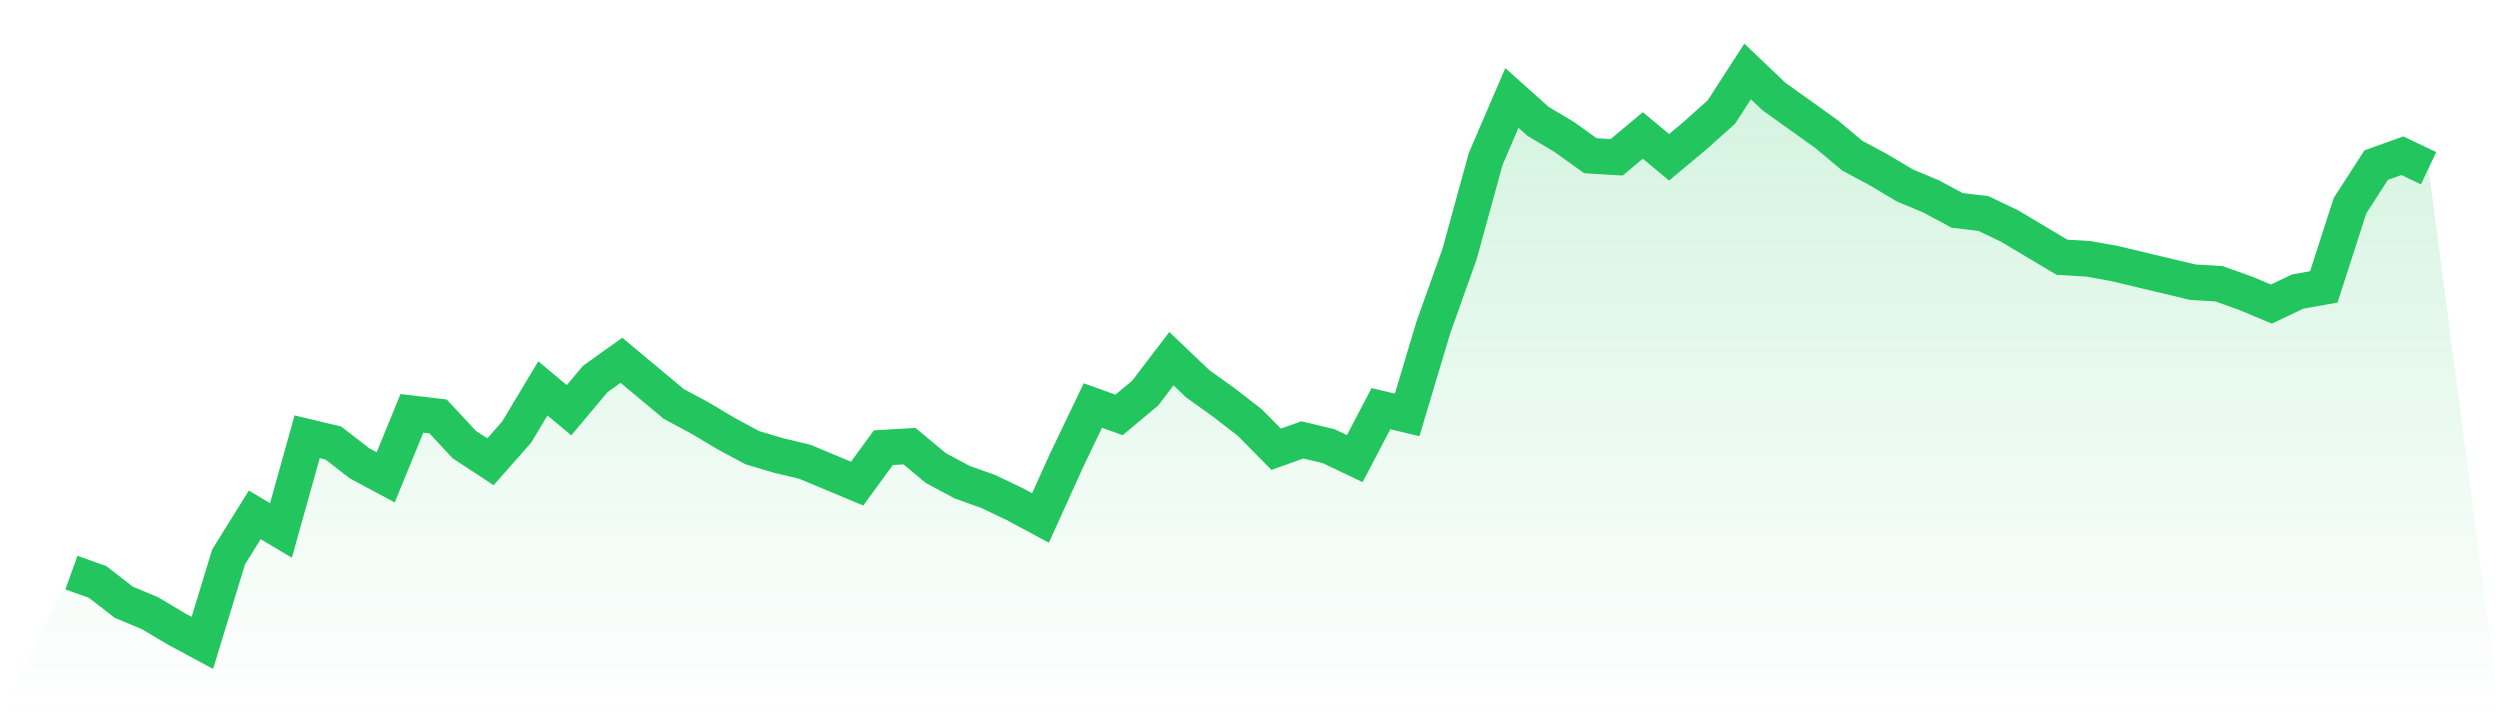
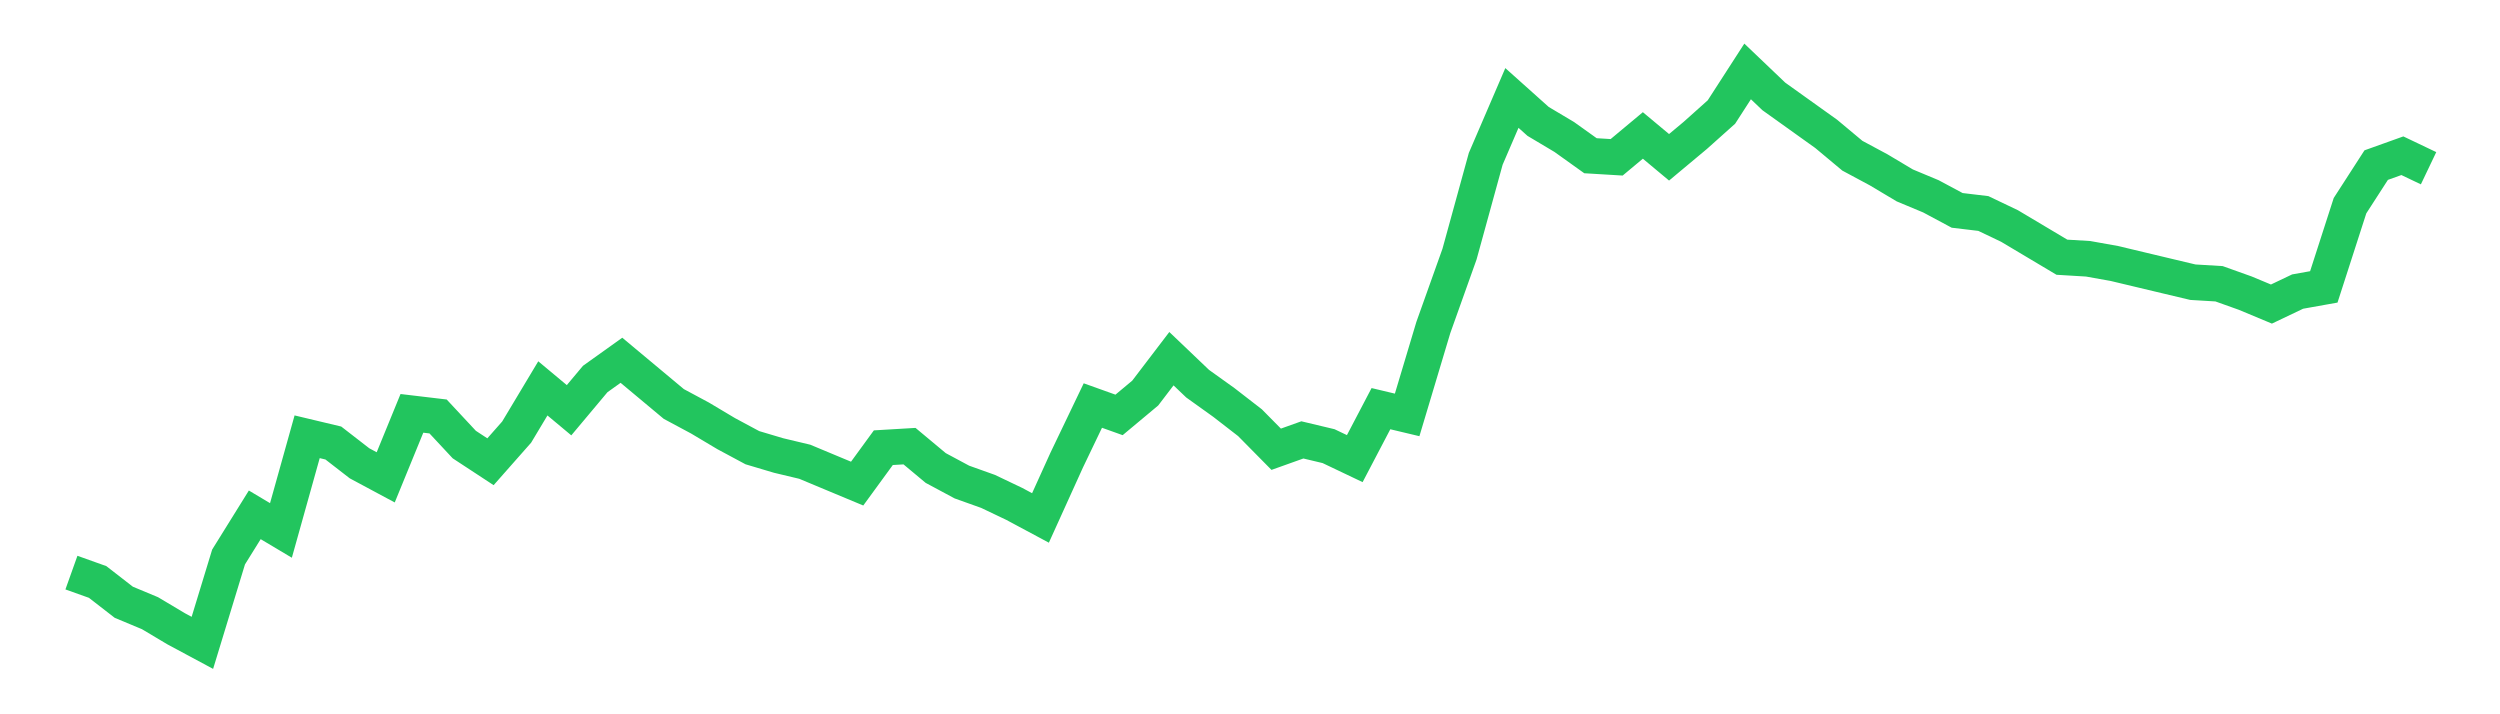
<svg xmlns="http://www.w3.org/2000/svg" viewBox="0 0 140 40">
  <defs>
    <linearGradient id="gradient" x1="0" x2="0" y1="0" y2="1">
      <stop offset="0%" stop-color="#22c55e" stop-opacity="0.2" />
      <stop offset="100%" stop-color="#22c55e" stop-opacity="0" />
    </linearGradient>
  </defs>
-   <path d="M4,32.066 L4,32.066 L5.467,32.59 L6.933,33.727 L8.4,34.339 L9.867,35.213 L11.333,36 L12.8,31.191 L14.267,28.831 L15.733,29.705 L17.2,24.459 L18.667,24.809 L20.133,25.945 L21.6,26.732 L23.067,23.148 L24.533,23.322 L26,24.896 L27.467,25.858 L28.933,24.197 L30.4,21.749 L31.867,22.973 L33.333,21.224 L34.8,20.175 L36.267,21.399 L37.733,22.623 L39.2,23.41 L40.667,24.284 L42.133,25.071 L43.6,25.508 L45.067,25.858 L46.533,26.47 L48,27.082 L49.467,25.071 L50.933,24.984 L52.4,26.208 L53.867,26.995 L55.333,27.519 L56.8,28.219 L58.267,29.005 L59.733,25.77 L61.2,22.71 L62.667,23.235 L64.133,22.011 L65.6,20.087 L67.067,21.486 L68.533,22.536 L70,23.672 L71.467,25.158 L72.933,24.634 L74.4,24.984 L75.867,25.683 L77.333,22.885 L78.8,23.235 L80.267,18.339 L81.733,14.23 L83.2,8.896 L84.667,5.486 L86.133,6.798 L87.6,7.672 L89.067,8.721 L90.533,8.809 L92,7.585 L93.467,8.809 L94.933,7.585 L96.4,6.273 L97.867,4 L99.333,5.399 L100.8,6.448 L102.267,7.497 L103.733,8.721 L105.2,9.508 L106.667,10.383 L108.133,10.995 L109.6,11.781 L111.067,11.956 L112.533,12.656 L114,13.53 L115.467,14.404 L116.933,14.492 L118.4,14.754 L119.867,15.104 L121.333,15.454 L122.8,15.803 L124.267,15.891 L125.733,16.415 L127.2,17.027 L128.667,16.328 L130.133,16.066 L131.6,11.519 L133.067,9.246 L134.533,8.721 L136,9.421 L140,40 L0,40 z" fill="url(#gradient)" />
  <path d="M4,32.066 L4,32.066 L5.467,32.59 L6.933,33.727 L8.4,34.339 L9.867,35.213 L11.333,36 L12.8,31.191 L14.267,28.831 L15.733,29.705 L17.2,24.459 L18.667,24.809 L20.133,25.945 L21.6,26.732 L23.067,23.148 L24.533,23.322 L26,24.896 L27.467,25.858 L28.933,24.197 L30.4,21.749 L31.867,22.973 L33.333,21.224 L34.8,20.175 L36.267,21.399 L37.733,22.623 L39.2,23.41 L40.667,24.284 L42.133,25.071 L43.6,25.508 L45.067,25.858 L46.533,26.47 L48,27.082 L49.467,25.071 L50.933,24.984 L52.4,26.208 L53.867,26.995 L55.333,27.519 L56.8,28.219 L58.267,29.005 L59.733,25.77 L61.2,22.71 L62.667,23.235 L64.133,22.011 L65.6,20.087 L67.067,21.486 L68.533,22.536 L70,23.672 L71.467,25.158 L72.933,24.634 L74.4,24.984 L75.867,25.683 L77.333,22.885 L78.8,23.235 L80.267,18.339 L81.733,14.23 L83.2,8.896 L84.667,5.486 L86.133,6.798 L87.6,7.672 L89.067,8.721 L90.533,8.809 L92,7.585 L93.467,8.809 L94.933,7.585 L96.4,6.273 L97.867,4 L99.333,5.399 L100.8,6.448 L102.267,7.497 L103.733,8.721 L105.2,9.508 L106.667,10.383 L108.133,10.995 L109.6,11.781 L111.067,11.956 L112.533,12.656 L114,13.53 L115.467,14.404 L116.933,14.492 L118.4,14.754 L119.867,15.104 L121.333,15.454 L122.8,15.803 L124.267,15.891 L125.733,16.415 L127.2,17.027 L128.667,16.328 L130.133,16.066 L131.6,11.519 L133.067,9.246 L134.533,8.721 L136,9.421" fill="none" stroke="#22c55e" stroke-width="2" />
</svg>